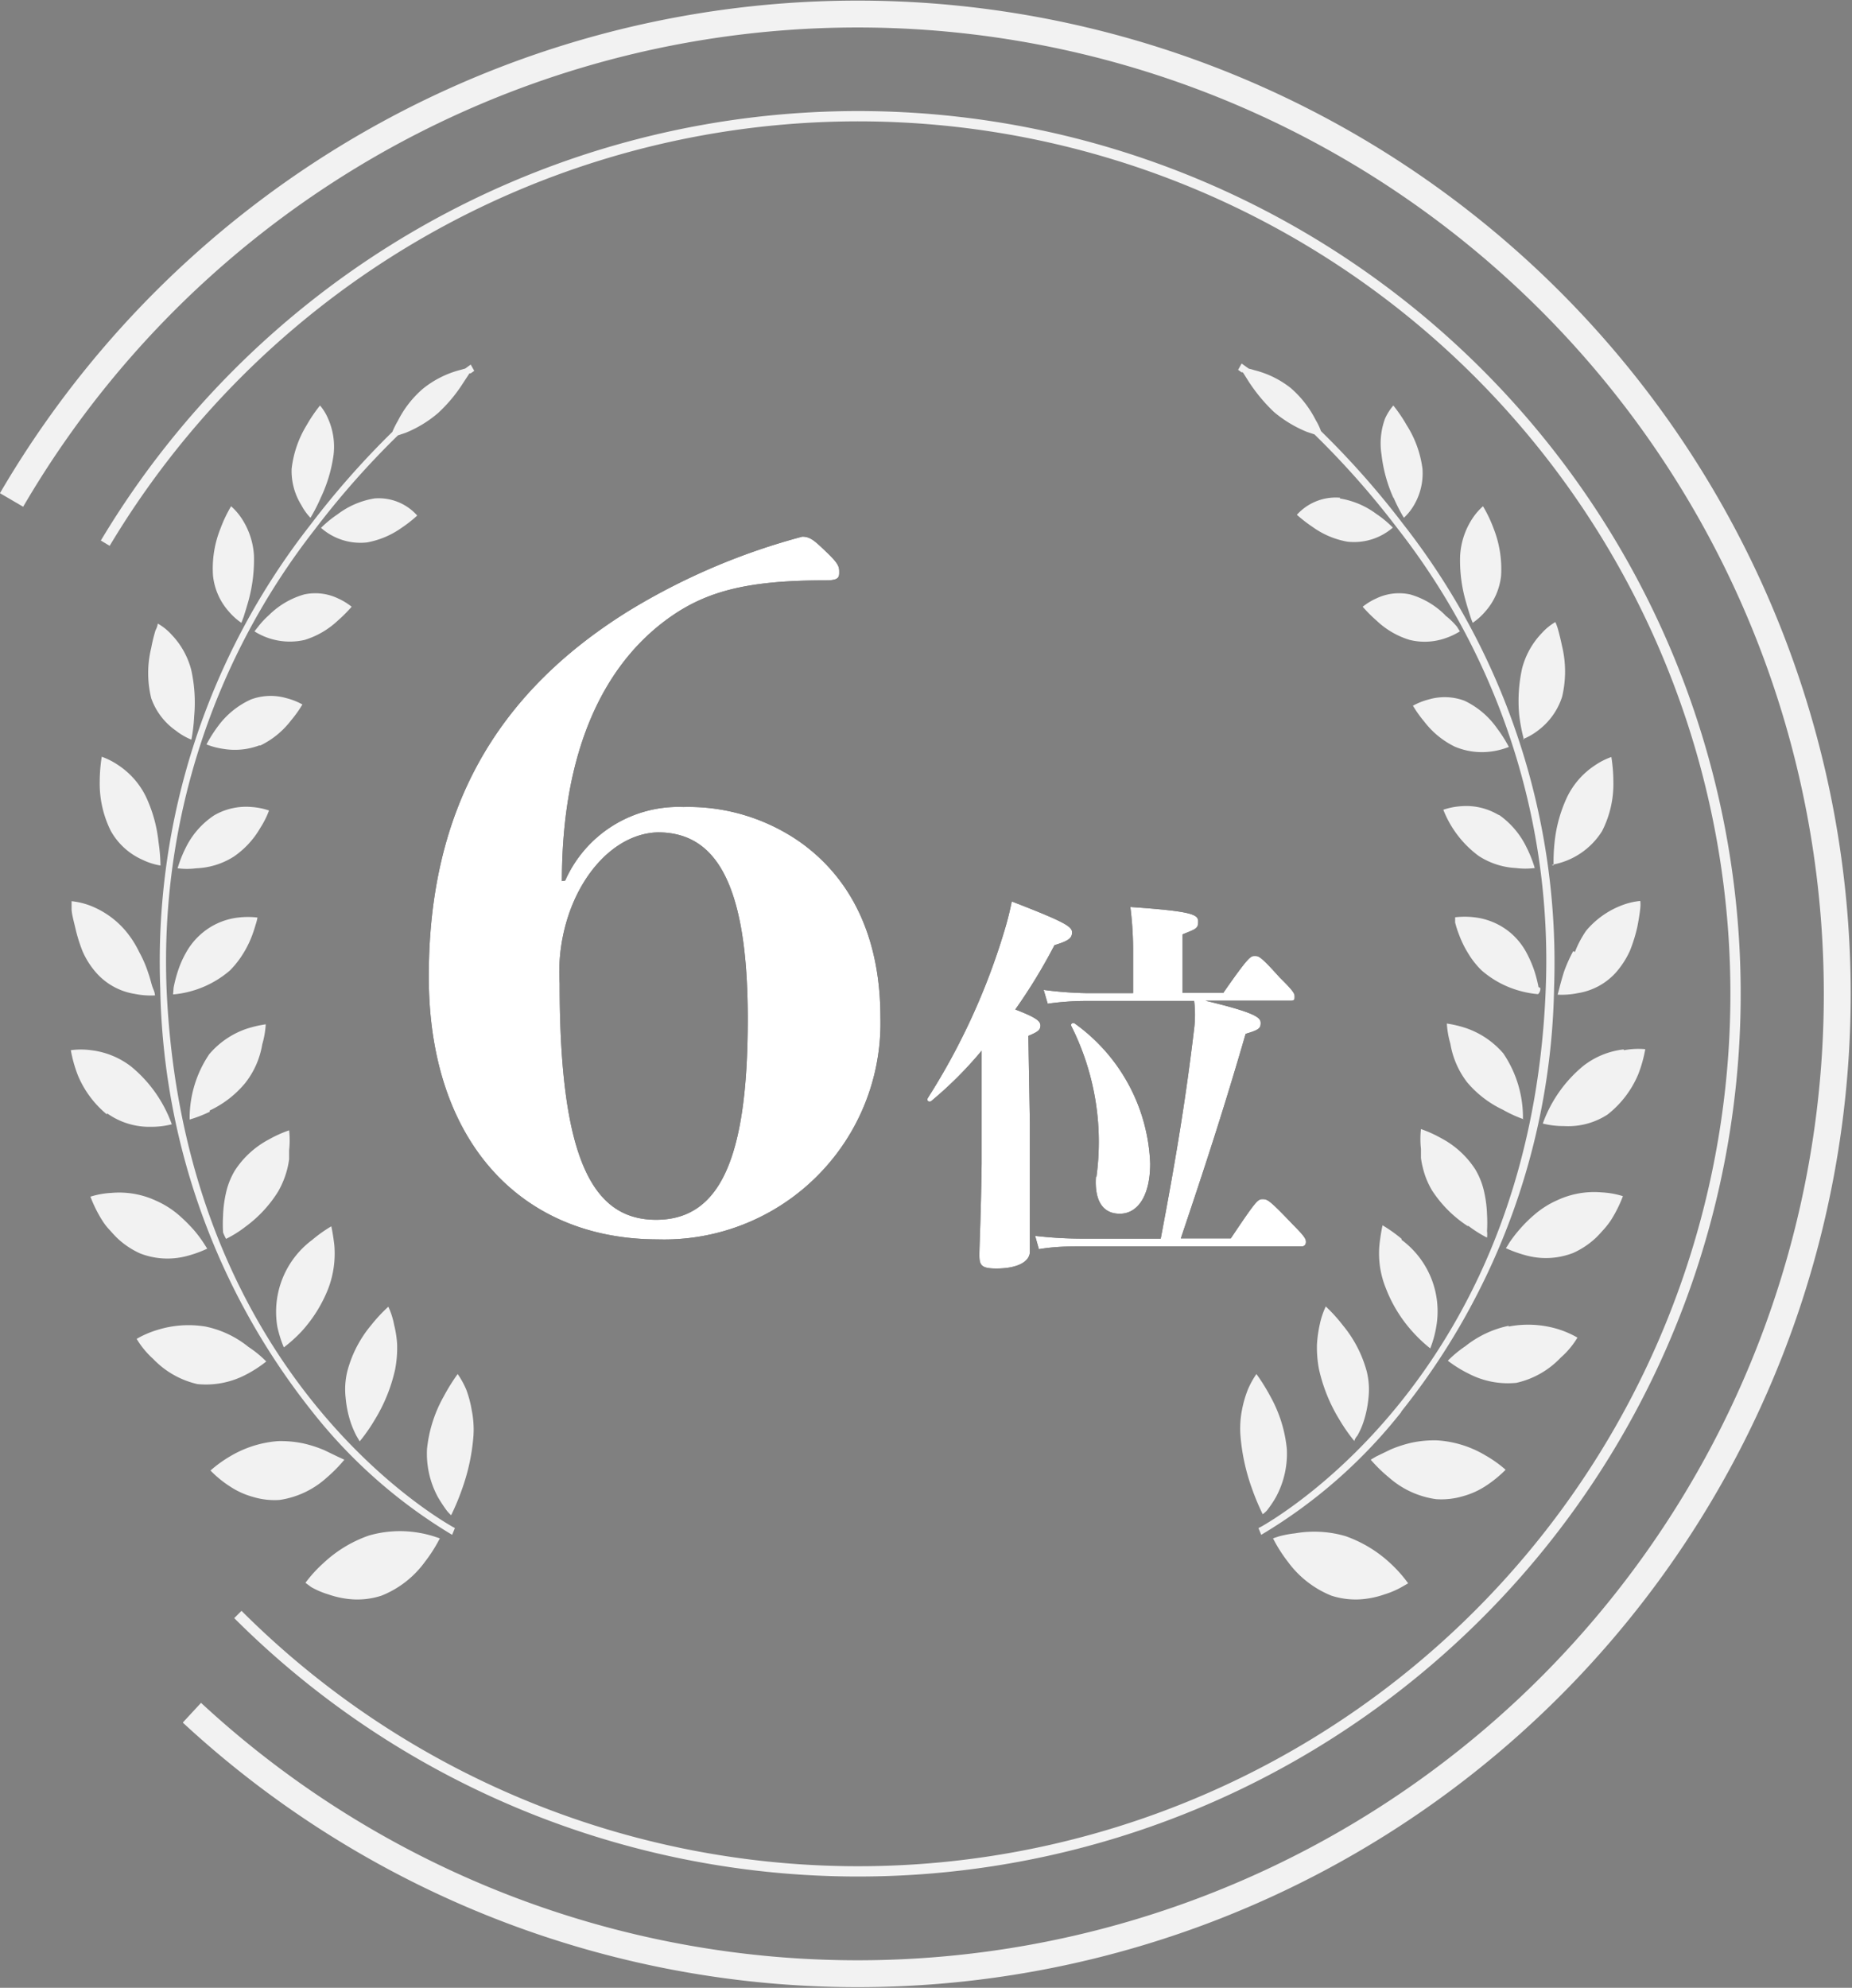
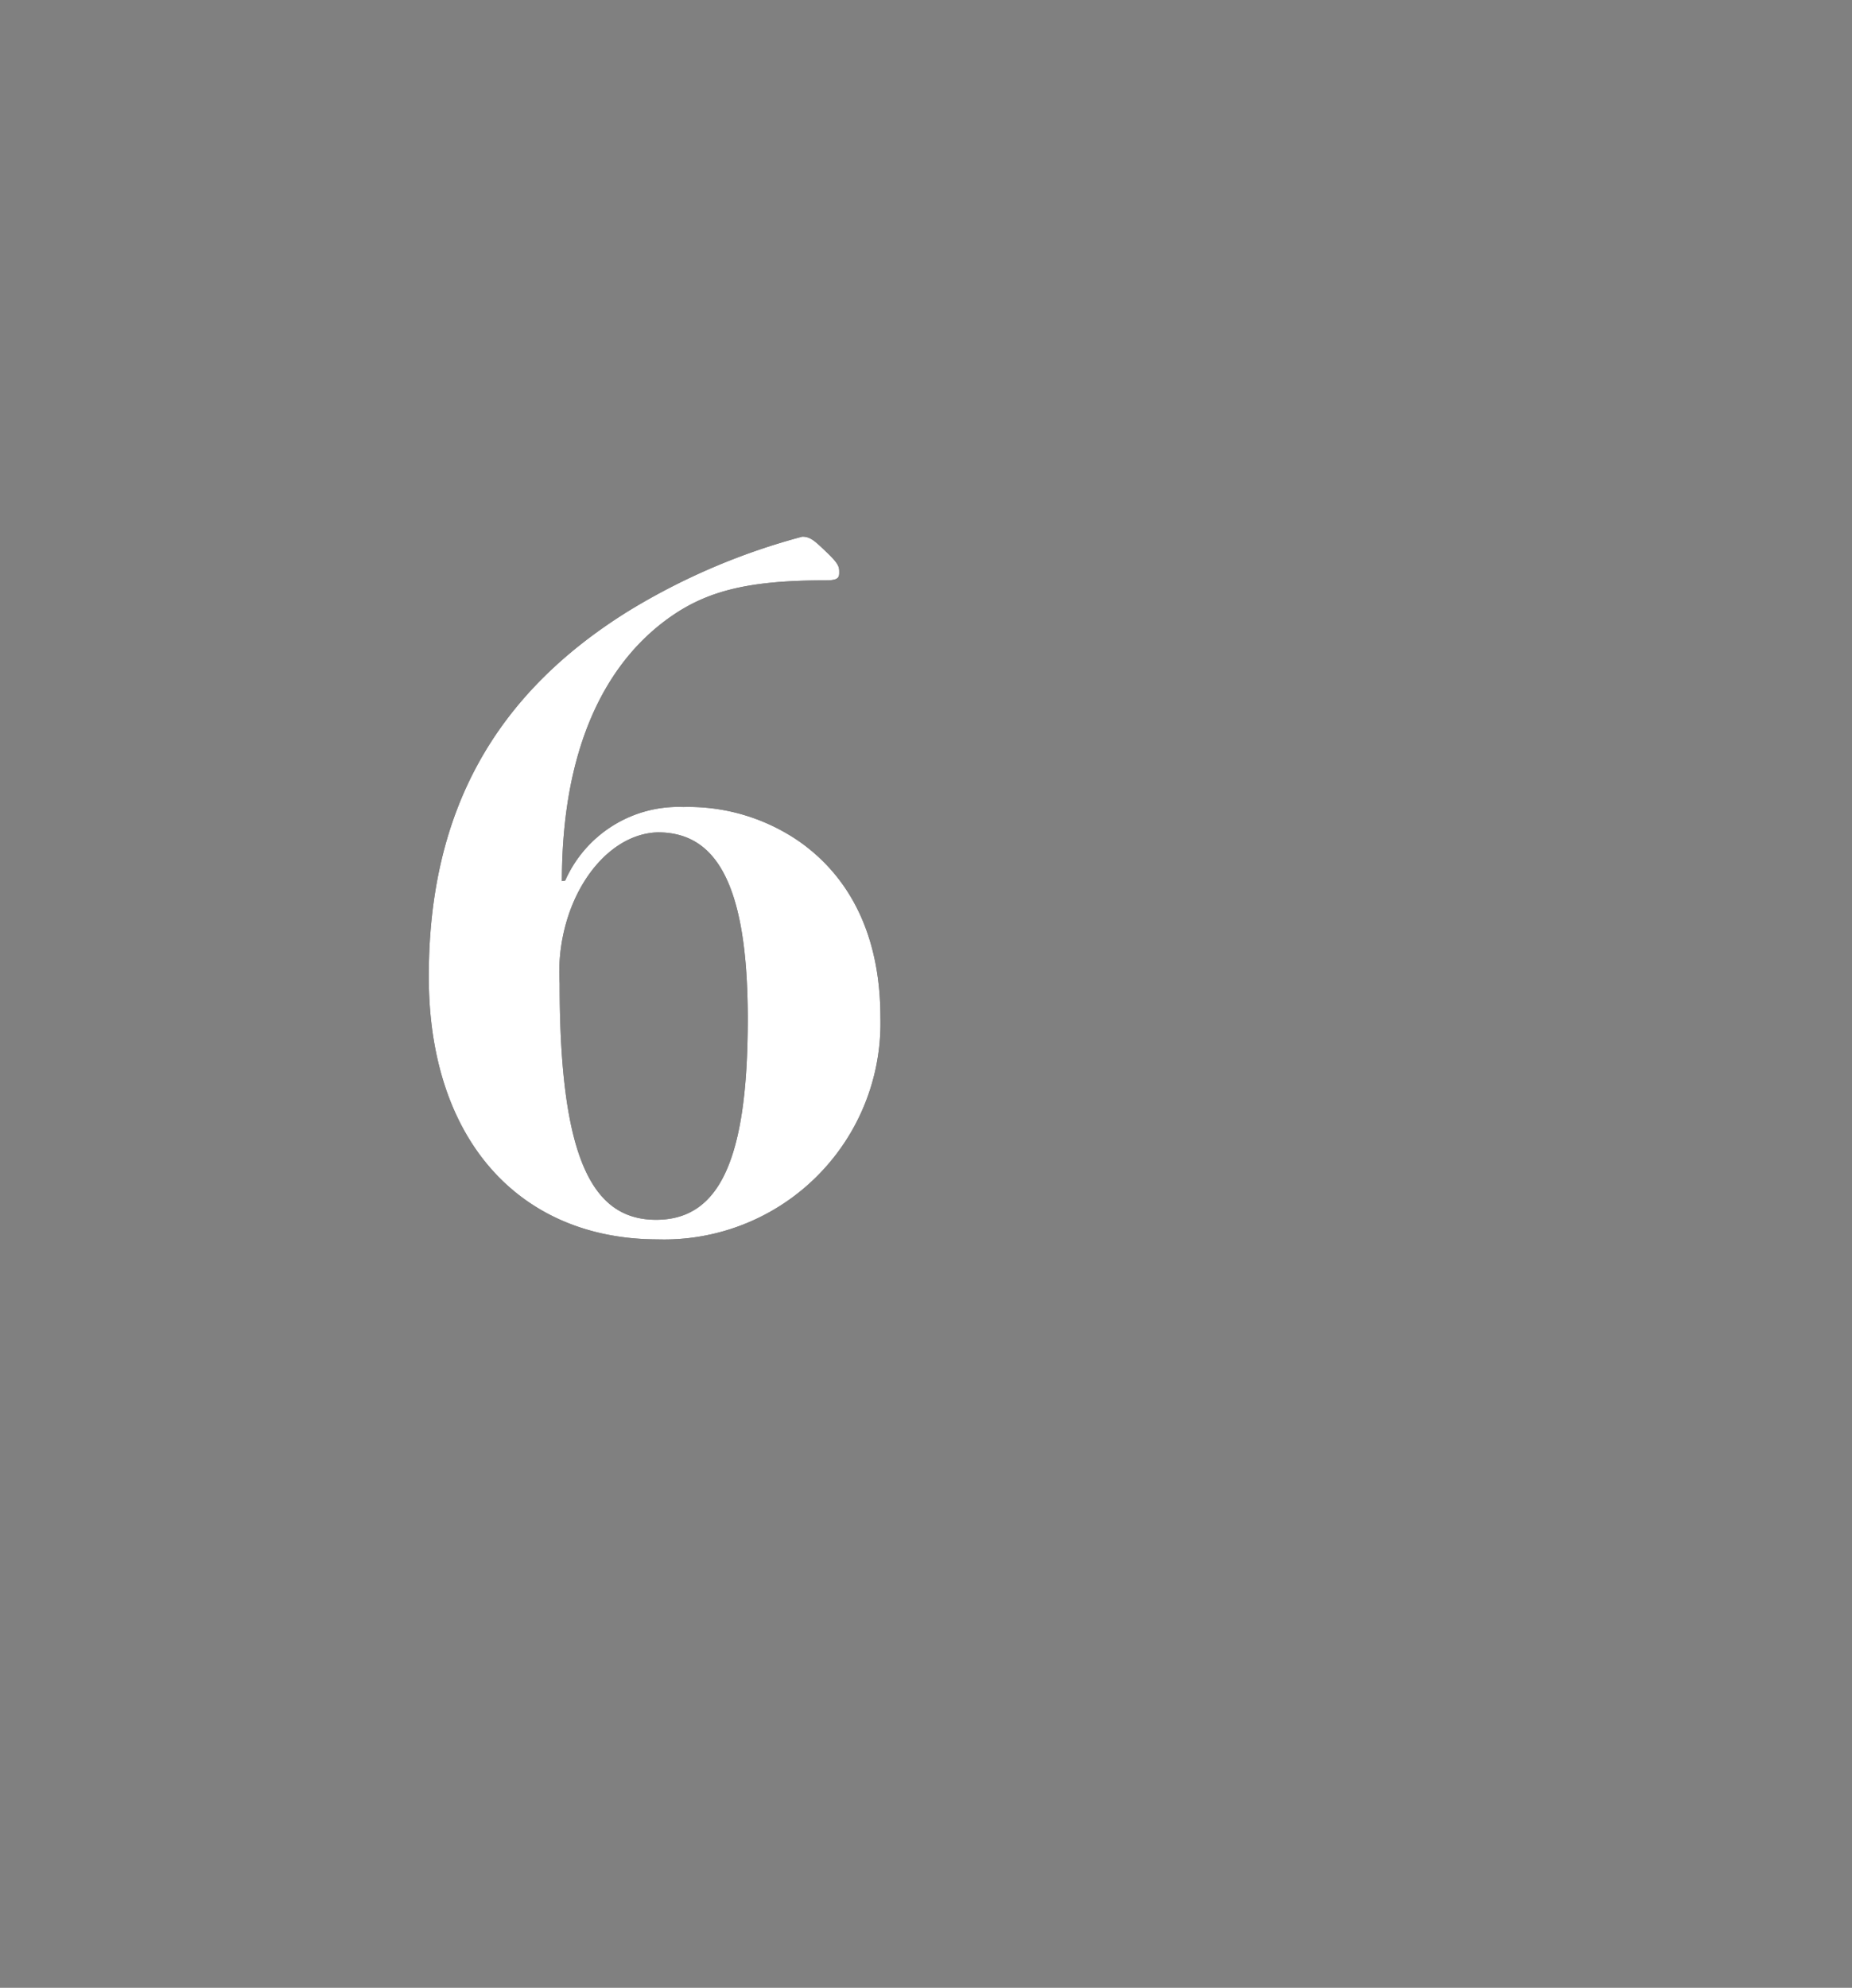
<svg xmlns="http://www.w3.org/2000/svg" viewBox="0 0 73.73 79.12">
  <rect x="0" y="0" width="73.73" height="79.12" fill="#808080" stroke="none" />
  <defs>
    <style>.cls-1{fill:#fff;}.cls-2{fill:#f2f2f2;}.cls-3,.cls-4{fill:none;stroke:#f2f2f2;stroke-miterlimit:10;}.cls-3{stroke-width:1.07px;}.cls-4{stroke-width:0.41px;}</style>
  </defs>
  <title>アセット 24</title>
  <g id="レイヤー_2" data-name="レイヤー 2">
    <g id="レイヤー_1-2" data-name="レイヤー 1">
      <path d="M22.5,35.05a4.93,4.93,0,0,1,4.7-2.93,7.77,7.77,0,0,1,4.63,1.38c2,1.41,3.22,3.72,3.22,7a8.61,8.61,0,0,1-8.86,8.83c-5.46,0-9.12-3.91-9.12-10.46s2.61-11.25,8-14.58a26.17,26.17,0,0,1,6.87-2.93c.33,0,.51.18,1,.65s.47.58.47.8-.11.29-.55.29c-3,0-4.66.4-6.15,1.44-2.71,1.89-4.34,5.4-4.34,10.53Zm.21,1.16a7.16,7.16,0,0,0-.43,2.93c0,7.06,1.34,9.41,3.84,9.41s3.65-2.35,3.65-8-1.41-7.42-3.58-7.42C24.7,33.17,23.37,34.44,22.71,36.21Z" />
-       <path d="M41,44.71c0,3.76,0,4.72,0,5.11s-.48.67-1.33.67c-.59,0-.68-.12-.68-.53s.06-1.46.09-3.63l0-4.51a15.24,15.24,0,0,1-2,2c-.08.07-.21,0-.14-.12A26.54,26.54,0,0,0,40,37c.11-.36.2-.73.28-1.12,2.12.82,2.4,1,2.4,1.23s-.14.34-.7.51a21.89,21.89,0,0,1-1.56,2.56c.86.33,1,.47,1,.64s-.09.25-.48.41Zm8,4.58c1-1.49,1.07-1.56,1.26-1.56s.25,0,1.2,1c.5.5.53.59.53.7s-.06.18-.17.18H43c-.39,0-1,0-1.64.11l-.15-.53a16.16,16.16,0,0,0,1.79.11h3.21c.6-3.16,1-5.58,1.33-8.36a4.58,4.58,0,0,0,0-1.1H43.3a11,11,0,0,0-1.59.11l-.16-.55a14.81,14.81,0,0,0,1.75.13h1.81V37.74A13.85,13.85,0,0,0,45,36.1c2.48.17,2.7.3,2.7.58s-.08.29-.62.51v2.33h1.62c1-1.44,1.09-1.47,1.25-1.47s.23,0,1,.86c.55.54.59.64.59.75s0,.17-.15.17h-3.4c2,.48,2.2.67,2.2.89s-.1.28-.6.43c-.87,3-1.62,5.29-2.58,8.14Zm-5.35-2.45a10.26,10.26,0,0,0-1-6c-.05-.08.06-.16.14-.1a7.18,7.18,0,0,1,3,5.57c0,1.31-.51,2-1.21,2S43.57,47.76,43.63,46.84Z" />
      <path class="cls-1" d="M22.5,35.05a4.93,4.93,0,0,1,4.7-2.93,7.77,7.77,0,0,1,4.63,1.38c2,1.41,3.22,3.72,3.22,7a8.61,8.61,0,0,1-8.86,8.83c-5.46,0-9.12-3.91-9.12-10.46s2.61-11.25,8-14.58a26.17,26.17,0,0,1,6.87-2.93c.33,0,.51.18,1,.65s.47.58.47.8-.11.29-.55.29c-3,0-4.66.4-6.15,1.44-2.71,1.89-4.34,5.4-4.34,10.53Zm.21,1.16a7.16,7.16,0,0,0-.43,2.93c0,7.06,1.34,9.41,3.84,9.41s3.65-2.35,3.65-8-1.41-7.42-3.58-7.42C24.7,33.17,23.37,34.44,22.71,36.21Z" />
-       <path class="cls-1" d="M41,44.71c0,3.76,0,4.72,0,5.11s-.48.67-1.33.67c-.59,0-.68-.12-.68-.53s.06-1.46.09-3.63l0-4.51a15.24,15.24,0,0,1-2,2c-.08.07-.21,0-.14-.12A26.54,26.54,0,0,0,40,37c.11-.36.2-.73.28-1.12,2.12.82,2.4,1,2.4,1.23s-.14.34-.7.51a21.89,21.89,0,0,1-1.56,2.56c.86.33,1,.47,1,.64s-.09.25-.48.41Zm8,4.58c1-1.49,1.07-1.56,1.26-1.56s.25,0,1.2,1c.5.5.53.59.53.7s-.06.18-.17.18H43c-.39,0-1,0-1.64.11l-.15-.53a16.16,16.16,0,0,0,1.79.11h3.21c.6-3.16,1-5.58,1.33-8.36a4.58,4.58,0,0,0,0-1.1H43.3a11,11,0,0,0-1.59.11l-.16-.55a14.81,14.81,0,0,0,1.75.13h1.81V37.74A13.85,13.85,0,0,0,45,36.1c2.48.17,2.7.3,2.7.58s-.08.29-.62.51v2.33h1.62c1-1.44,1.09-1.47,1.25-1.47s.23,0,1,.86c.55.54.59.64.59.75s0,.17-.15.17h-3.4c2,.48,2.2.67,2.2.89s-.1.28-.6.43c-.87,3-1.62,5.29-2.58,8.14Zm-5.35-2.45a10.26,10.26,0,0,0-1-6c-.05-.08.06-.16.14-.1a7.18,7.18,0,0,1,3,5.57c0,1.31-.51,2-1.21,2S43.57,47.76,43.63,46.84Z" />
-       <path class="cls-2" d="M17.27,61.15l.24.08a5.85,5.85,0,0,1-.59.93,3.93,3.93,0,0,1-1.73,1.35,3.09,3.09,0,0,1-1.12.15,3.63,3.63,0,0,1-1-.2,3.27,3.27,0,0,1-.68-.29L12.16,63a5.33,5.33,0,0,1,.71-.78,5.09,5.09,0,0,1,1.81-1.1A4.44,4.44,0,0,1,16.63,61,4.63,4.63,0,0,1,17.27,61.15Zm1.3-5.82a3.34,3.34,0,0,0-.35-.64,7.8,7.8,0,0,0-.56.9A5.36,5.36,0,0,0,17,57.67a3.63,3.63,0,0,0,.44,1.93,6.1,6.1,0,0,0,.35.53,1.64,1.64,0,0,0,.17.18,9.34,9.34,0,0,0,.42-1,8.1,8.1,0,0,0,.47-2.18,3.9,3.9,0,0,0-.07-1A4.41,4.41,0,0,0,18.57,55.33ZM13.71,58.1,13.49,58l-.58-.28a4.89,4.89,0,0,0-.84-.27,4.38,4.38,0,0,0-1-.09,4.35,4.35,0,0,0-1.9.6,5,5,0,0,0-.79.57,4.33,4.33,0,0,0,.8.65,3.16,3.16,0,0,0,.89.4,2.94,2.94,0,0,0,1.07.12A3.56,3.56,0,0,0,13,58.82,6,6,0,0,0,13.71,58.1Zm.23-1.55a3.75,3.75,0,0,0,.25.6l.13.22a6.9,6.9,0,0,0,.6-.86,6.56,6.56,0,0,0,.81-2,4.61,4.61,0,0,0,.08-1,4.13,4.13,0,0,0-.12-.78,3,3,0,0,0-.23-.72,6.24,6.24,0,0,0-.68.73,4.73,4.73,0,0,0-.95,1.83,3,3,0,0,0-.07,1.06A4.34,4.34,0,0,0,13.94,56.55ZM10.6,54.19a4.33,4.33,0,0,0-.71-.58,4,4,0,0,0-1.71-.81,4.15,4.15,0,0,0-1.9.13,3.87,3.87,0,0,0-.84.36,3.48,3.48,0,0,0,.66.8,3.51,3.51,0,0,0,1.76,1,3.42,3.42,0,0,0,1.92-.37A4.9,4.9,0,0,0,10.6,54.19Zm.7-.56A5.79,5.79,0,0,0,12,53a5.54,5.54,0,0,0,1.06-1.69,3.94,3.94,0,0,0,.25-1.75c-.05-.44-.12-.75-.12-.75a5.58,5.58,0,0,0-.76.54,3.57,3.57,0,0,0-1.39,3.45A4.67,4.67,0,0,0,11.3,53.63ZM7.41,50a4.72,4.72,0,0,0,.84-.3l-.14-.22a5,5,0,0,0-.39-.52,6.4,6.4,0,0,0-.64-.63,3.64,3.64,0,0,0-.87-.54,3.47,3.47,0,0,0-1.77-.31,3.38,3.38,0,0,0-.84.15,5.26,5.26,0,0,0,.46.93,2.4,2.4,0,0,0,.29.38c.11.12.22.25.35.37a3.28,3.28,0,0,0,.88.58A3,3,0,0,0,7.41,50ZM9,49.31a4.52,4.52,0,0,0,.78-.49,5,5,0,0,0,1.29-1.39,3.55,3.55,0,0,0,.36-.88,3.28,3.28,0,0,0,.08-.41c0-.13,0-.24,0-.36a3.48,3.48,0,0,0,0-.79,4.8,4.8,0,0,0-.8.36,3.63,3.63,0,0,0-1.36,1.24,3,3,0,0,0-.36.92,4.81,4.81,0,0,0-.11.88,5.74,5.74,0,0,0,0,.66A1.83,1.83,0,0,0,9,49.31Zm-4.74-5A2.9,2.9,0,0,0,6,44.85a3.37,3.37,0,0,0,.84-.1,5.28,5.28,0,0,0-1.62-2.3,3.23,3.23,0,0,0-1.6-.65,3,3,0,0,0-.8,0,5.31,5.31,0,0,0,.28,1A4,4,0,0,0,4.26,44.36Zm4.09-.11a4.08,4.08,0,0,0,1.41-1.09,3.37,3.37,0,0,0,.68-1.54,3.65,3.65,0,0,0,.14-.8,4.6,4.6,0,0,0-.8.19,3.39,3.39,0,0,0-1.45,1,4.54,4.54,0,0,0-.78,2.6A5.07,5.07,0,0,0,8.35,44.25ZM3,36.94a6.17,6.17,0,0,0,.29.93,3.25,3.25,0,0,0,.57.88,2.58,2.58,0,0,0,1.51.81,3.17,3.17,0,0,0,.8.06s0-.1-.07-.26S6,39,5.9,38.72a4.74,4.74,0,0,0-.36-.83A4,4,0,0,0,5,37.05a3.52,3.52,0,0,0-1.4-1,2.9,2.9,0,0,0-.75-.18s0,.11,0,.3S2.93,36.64,3,36.94Zm3.9,2.64a4,4,0,0,0,2.25-.95,3.71,3.71,0,0,0,.54-.69,4,4,0,0,0,.34-.69c.08-.21.13-.39.17-.52s.05-.21.05-.21a3.24,3.24,0,0,0-.76,0A2.71,2.71,0,0,0,8,37.18a2.75,2.75,0,0,0-.59.73,4,4,0,0,0-.34.78,5.29,5.29,0,0,0-.16.63C6.9,39.48,6.89,39.58,6.89,39.58ZM5.67,34.22a2.62,2.62,0,0,0,.72.23,7.11,7.11,0,0,0-.08-.94,5.57,5.57,0,0,0-.51-1.82,3.17,3.17,0,0,0-1.1-1.24,2.81,2.81,0,0,0-.65-.33,6.44,6.44,0,0,0-.08,1,4.22,4.22,0,0,0,.44,1.95A2.69,2.69,0,0,0,5.67,34.22Zm1.73-.49a5,5,0,0,0-.33.83,2.94,2.94,0,0,0,.75,0A3,3,0,0,0,9.3,34.1a3.5,3.5,0,0,0,1.07-1.16,3.48,3.48,0,0,0,.34-.68,2.73,2.73,0,0,0-.7-.14,2.53,2.53,0,0,0-1.48.33A3.26,3.26,0,0,0,7.4,33.73ZM7,29.08a2.56,2.56,0,0,0,.62.36,6.78,6.78,0,0,0,.11-.93,6,6,0,0,0-.12-1.86,3.18,3.18,0,0,0-.79-1.4,2.14,2.14,0,0,0-.54-.43s0,.1-.09.27a6.59,6.59,0,0,0-.17.7,4.21,4.21,0,0,0,0,2A2.64,2.64,0,0,0,7,29.08Zm3.37.59a3.41,3.41,0,0,0,1.22-1,5,5,0,0,0,.33-.44l.12-.19a2.65,2.65,0,0,0-.63-.25,2.25,2.25,0,0,0-1.42.05,3.32,3.32,0,0,0-1.3,1.05,5.41,5.41,0,0,0-.47.74,3,3,0,0,0,.69.18A2.77,2.77,0,0,0,10.32,29.67ZM9.11,24.34a2.5,2.5,0,0,0,.5.45l.09-.24c.05-.16.12-.38.19-.63a6.18,6.18,0,0,0,.22-1.82,3,3,0,0,0-.48-1.45,2.41,2.41,0,0,0-.43-.5,5.39,5.39,0,0,0-.42.88,4.26,4.26,0,0,0-.3,1.88A2.54,2.54,0,0,0,9.11,24.34ZM14,24.15a2.49,2.49,0,0,0-.54-.33,2.09,2.09,0,0,0-1.35-.16,3.27,3.27,0,0,0-1.41.83,3.3,3.3,0,0,0-.42.45l-.15.19a2.64,2.64,0,0,0,2,.34,3.37,3.37,0,0,0,1.32-.77A5.86,5.86,0,0,0,14,24.15Zm-1.64-3.54a6.82,6.82,0,0,0,.41-.8,5.8,5.8,0,0,0,.51-1.71,2.75,2.75,0,0,0-.22-1.44,2,2,0,0,0-.32-.52,5.93,5.93,0,0,0-.53.78,4.24,4.24,0,0,0-.6,1.74A2.57,2.57,0,0,0,12,20.11,2.2,2.2,0,0,0,12.36,20.61Zm4.25-.09a2.05,2.05,0,0,0-1.71-.68,3.32,3.32,0,0,0-1.46.63,4.5,4.5,0,0,0-.66.54,2.37,2.37,0,0,0,1.83.58A3.43,3.43,0,0,0,16,21,5.07,5.07,0,0,0,16.61,20.52Zm1.91-5.85-.29.08a3.94,3.94,0,0,0-1.39.72,4.13,4.13,0,0,0-1,1.28,3.57,3.57,0,0,0-.22.44,33.88,33.88,0,0,0-3.27,3.71A28.19,28.19,0,0,0,6.38,39.34a27.84,27.84,0,0,0,6.07,16.87A20.49,20.49,0,0,0,18,61.09l.11-.27h0L18,60.76c-1.18-.68-10.74-6.59-11.37-21.44a27.92,27.92,0,0,1,5.89-18.23,34,34,0,0,1,3.32-3.76l.3-.1a4.7,4.7,0,0,0,1.3-.79,6,6,0,0,0,1-1.2l.25-.38.05,0,.14-.1-.14-.25ZM55.37,62.24a5.09,5.09,0,0,0-1.81-1.1,4.44,4.44,0,0,0-2-.11,4.35,4.35,0,0,0-.64.12l-.24.08a5.85,5.85,0,0,0,.59.93A4,4,0,0,0,53,63.51a3.15,3.15,0,0,0,1.12.15,3.62,3.62,0,0,0,1-.2,3.53,3.53,0,0,0,.68-.29l.26-.15A5.33,5.33,0,0,0,55.37,62.24Zm-4.94-2.11a4.31,4.31,0,0,0,.36-.53,3.63,3.63,0,0,0,.44-1.93,5.36,5.36,0,0,0-.65-2.08,7.8,7.8,0,0,0-.56-.9,3.34,3.34,0,0,0-.35.64,4.41,4.41,0,0,0-.22.76,3.9,3.9,0,0,0-.07,1,8.1,8.1,0,0,0,.47,2.18,9.34,9.34,0,0,0,.42,1A1.22,1.22,0,0,0,50.43,60.13Zm6.78-2.8a4.38,4.38,0,0,0-1,.09,4.89,4.89,0,0,0-.84.27l-.58.28-.22.13a6,6,0,0,0,.74.72,3.57,3.57,0,0,0,1.86.85,3,3,0,0,0,1.08-.12,3.16,3.16,0,0,0,.89-.4,4.81,4.81,0,0,0,.8-.65,4.83,4.83,0,0,0-.8-.57A4.26,4.26,0,0,0,57.21,57.33ZM52.78,52a3.23,3.23,0,0,0-.24.72,5.23,5.23,0,0,0-.11.78,4.61,4.61,0,0,0,.08,1,6.56,6.56,0,0,0,.81,2,6.9,6.9,0,0,0,.6.86s0-.08.12-.22a3,3,0,0,0,.26-.6,4.34,4.34,0,0,0,.18-.9,3,3,0,0,0-.07-1.06,4.87,4.87,0,0,0-.95-1.83A6.24,6.24,0,0,0,52.78,52Zm7.28.77a4.11,4.11,0,0,0-1.72.81,4.49,4.49,0,0,0-.7.58,4.9,4.9,0,0,0,.82.51,3.38,3.38,0,0,0,1.91.37,3.47,3.47,0,0,0,1.76-1,3.39,3.39,0,0,0,.67-.8,3.83,3.83,0,0,0-.85-.36A4.11,4.11,0,0,0,60.06,52.8ZM55.8,49.31a5.58,5.58,0,0,0-.76-.54s-.07.31-.12.75a3.67,3.67,0,0,0,.25,1.75A5.54,5.54,0,0,0,56.23,53a5.79,5.79,0,0,0,.71.67,4.28,4.28,0,0,0,.24-.87,3.54,3.54,0,0,0-1.38-3.45ZM62,47.77a3.64,3.64,0,0,0-.87.54,5.48,5.48,0,0,0-.64.63,5.29,5.29,0,0,0-.4.52,2.32,2.32,0,0,1-.14.22,5.06,5.06,0,0,0,.85.3,3,3,0,0,0,1.83-.11,3.28,3.28,0,0,0,.88-.58c.13-.12.24-.25.35-.37a3.2,3.2,0,0,0,.29-.38,5.26,5.26,0,0,0,.46-.93,3.38,3.38,0,0,0-.84-.15A3.47,3.47,0,0,0,62,47.77Zm-3.57,1a4.7,4.7,0,0,0,.77.49,1.11,1.11,0,0,0,0-.26,5.74,5.74,0,0,0,0-.66,4.81,4.81,0,0,0-.11-.88,3,3,0,0,0-.36-.92,3.63,3.63,0,0,0-1.36-1.24,4.8,4.8,0,0,0-.8-.36,3.48,3.48,0,0,0,0,.79c0,.12,0,.23,0,.36a3.28,3.28,0,0,0,.08.41,3.21,3.21,0,0,0,.36.88A4.83,4.83,0,0,0,58.46,48.82Zm6.2-7a3.2,3.2,0,0,0-1.59.65,5.28,5.28,0,0,0-1.62,2.3,3.37,3.37,0,0,0,.84.1A2.87,2.87,0,0,0,64,44.36a4,4,0,0,0,1.22-1.6,5.31,5.31,0,0,0,.28-1A3.05,3.05,0,0,0,64.66,41.8Zm-4,2.76a4.54,4.54,0,0,0-.78-2.6,3.42,3.42,0,0,0-1.46-1,4.4,4.4,0,0,0-.79-.19,3.65,3.65,0,0,0,.14.8,3.45,3.45,0,0,0,.67,1.54,4.2,4.2,0,0,0,1.42,1.09A5.07,5.07,0,0,0,60.69,44.56Zm2-6.67a5.77,5.77,0,0,0-.37.83c-.08.26-.14.48-.18.64s-.07.26-.07.26a3.17,3.17,0,0,0,.8-.06,2.58,2.58,0,0,0,1.51-.81,3.5,3.5,0,0,0,.57-.88,6.17,6.17,0,0,0,.29-.93c.06-.3.1-.56.12-.75s0-.3,0-.3a2.81,2.81,0,0,0-.75.18,3.46,3.46,0,0,0-1.4,1A4,4,0,0,0,62.7,37.89Zm-1.38,1.43a5.29,5.29,0,0,0-.16-.63,4.74,4.74,0,0,0-.34-.78,2.75,2.75,0,0,0-.59-.73,2.71,2.71,0,0,0-1.47-.64,3.24,3.24,0,0,0-.76,0l0,.21a4.34,4.34,0,0,0,.17.52,4,4,0,0,0,.34.69,3.33,3.33,0,0,0,.54.69,3.87,3.87,0,0,0,1.46.8,4,4,0,0,0,.79.15S61.34,39.48,61.32,39.32Zm.53-4.87a2.94,2.94,0,0,0,2-1.34,4.11,4.11,0,0,0,.45-1.95,6.44,6.44,0,0,0-.08-1,2.81,2.81,0,0,0-.65.33,3.17,3.17,0,0,0-1.1,1.24,5.57,5.57,0,0,0-.51,1.82A7.11,7.11,0,0,0,61.85,34.45Zm-2.15-2a2.5,2.5,0,0,0-1.47-.33,2.73,2.73,0,0,0-.7.14,4.17,4.17,0,0,0,1.41,1.84,3,3,0,0,0,1.48.48,2.94,2.94,0,0,0,.75,0,5,5,0,0,0-.33-.83A3.37,3.37,0,0,0,59.7,32.45Zm1-3a2.56,2.56,0,0,0,.62-.36,2.7,2.7,0,0,0,.94-1.33,4.34,4.34,0,0,0,0-2c-.06-.28-.12-.53-.17-.7a1.79,1.79,0,0,0-.1-.27,2.21,2.21,0,0,0-.53.43,3.18,3.18,0,0,0-.79,1.4,6,6,0,0,0-.12,1.86A6.78,6.78,0,0,0,60.67,29.44ZM58.3,27.89a2.25,2.25,0,0,0-1.42-.05,2.65,2.65,0,0,0-.63.25l.12.19a5,5,0,0,0,.33.44,3.41,3.41,0,0,0,1.22,1,2.77,2.77,0,0,0,1.46.19,3,3,0,0,0,.69-.18,5.41,5.41,0,0,0-.47-.74A3.32,3.32,0,0,0,58.3,27.89Zm.24-3.34c.05.15.09.24.09.24a2.5,2.5,0,0,0,.5-.45,2.54,2.54,0,0,0,.63-1.43,4.4,4.4,0,0,0-.3-1.88,5.39,5.39,0,0,0-.42-.88,2.41,2.41,0,0,0-.43.5,3,3,0,0,0-.48,1.45,5.87,5.87,0,0,0,.22,1.82C58.42,24.17,58.49,24.39,58.54,24.55Zm-1-.06a3.23,3.23,0,0,0-1.4-.83,2.09,2.09,0,0,0-1.35.16,2.49,2.49,0,0,0-.54.33,5.86,5.86,0,0,0,.55.55,3.3,3.3,0,0,0,1.32.77,2.5,2.5,0,0,0,1.4-.06,2.76,2.76,0,0,0,.6-.28L58,24.94A2.89,2.89,0,0,0,57.53,24.49Zm-2.06-4.68a6.82,6.82,0,0,0,.41.8,2.2,2.2,0,0,0,.4-.5,2.49,2.49,0,0,0,.34-1.45A4.23,4.23,0,0,0,56,16.92a5.93,5.93,0,0,0-.53-.78,2.15,2.15,0,0,0-.33.52A2.87,2.87,0,0,0,55,18.1,5.8,5.8,0,0,0,55.47,19.81Zm-2.13,0a2.08,2.08,0,0,0-1.72.68,5.83,5.83,0,0,0,.62.48,3.37,3.37,0,0,0,1.39.59A2.36,2.36,0,0,0,55.45,21a4.08,4.08,0,0,0-.65-.54A3.32,3.32,0,0,0,53.34,19.84Zm2.44,36.37a27.78,27.78,0,0,0,6.08-16.87,28.3,28.3,0,0,0-6-18.44,33.88,33.88,0,0,0-3.28-3.71,2.41,2.41,0,0,0-.21-.44,4.17,4.17,0,0,0-1-1.28A3.83,3.83,0,0,0,50,14.75l-.29-.08-.28-.2-.14.25.14.1.05,0,.24.38a6.71,6.71,0,0,0,1,1.2,4.89,4.89,0,0,0,1.31.79l.3.1a34,34,0,0,1,3.32,3.76,27.92,27.92,0,0,1,5.89,18.23C61,54.17,51.4,60.08,50.22,60.76l-.12.06h0l.11.27A20.38,20.38,0,0,0,55.78,56.21Z" />
-       <path class="cls-3" d="M.46,19.9A39,39,0,1,1,7.64,68.17" />
-       <path class="cls-4" d="M9.47,64.26A34.93,34.93,0,1,0,4.19,21.62" />
    </g>
  </g>
</svg>